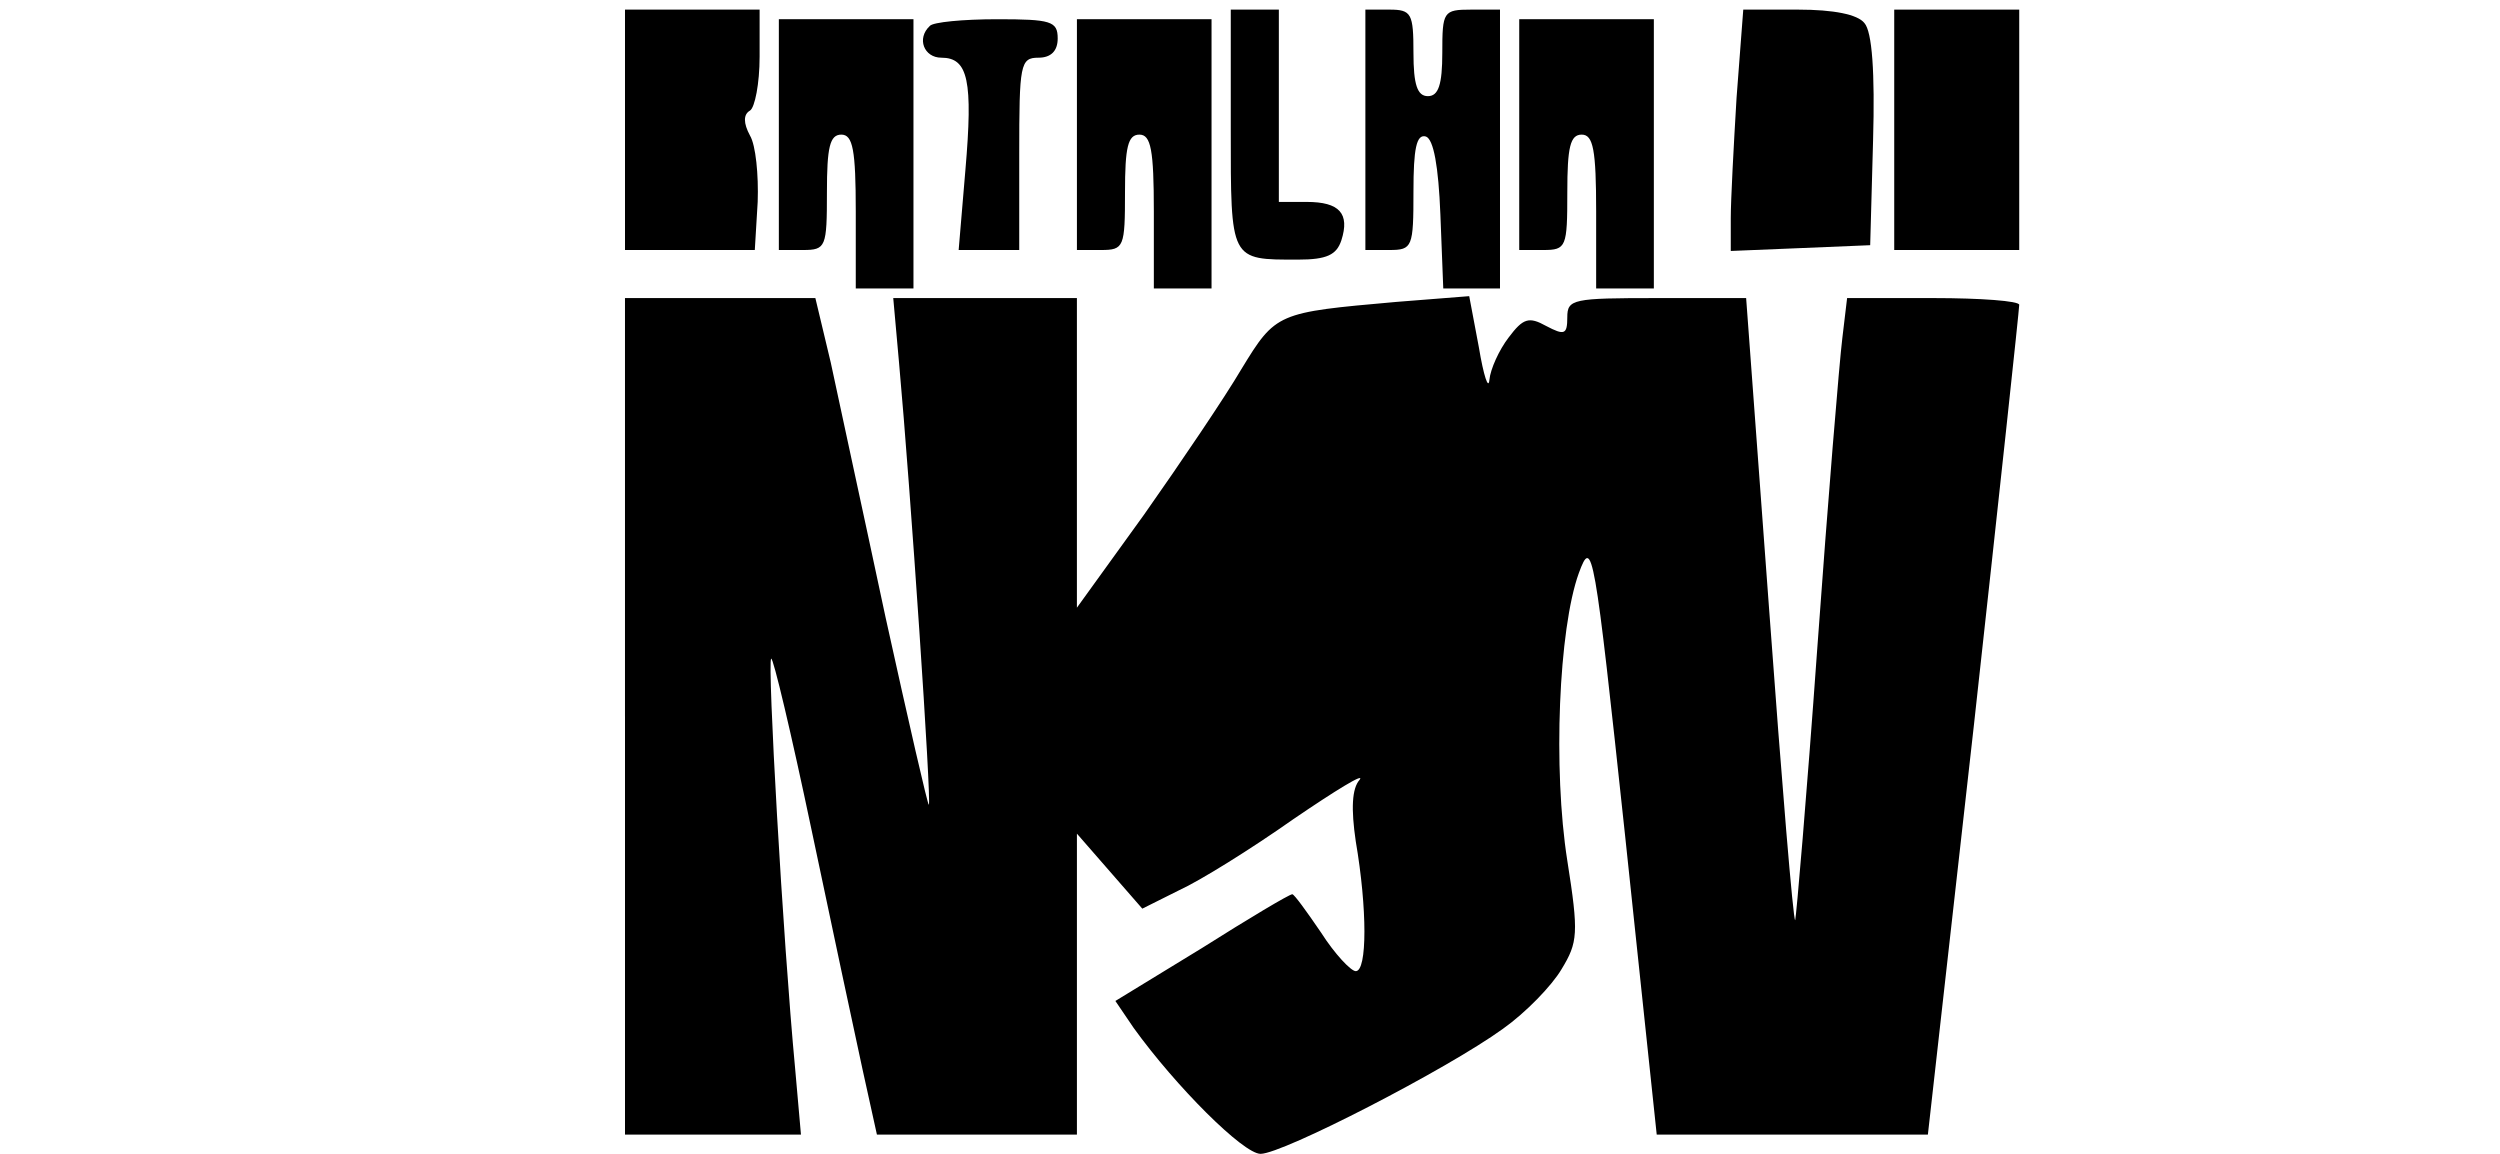
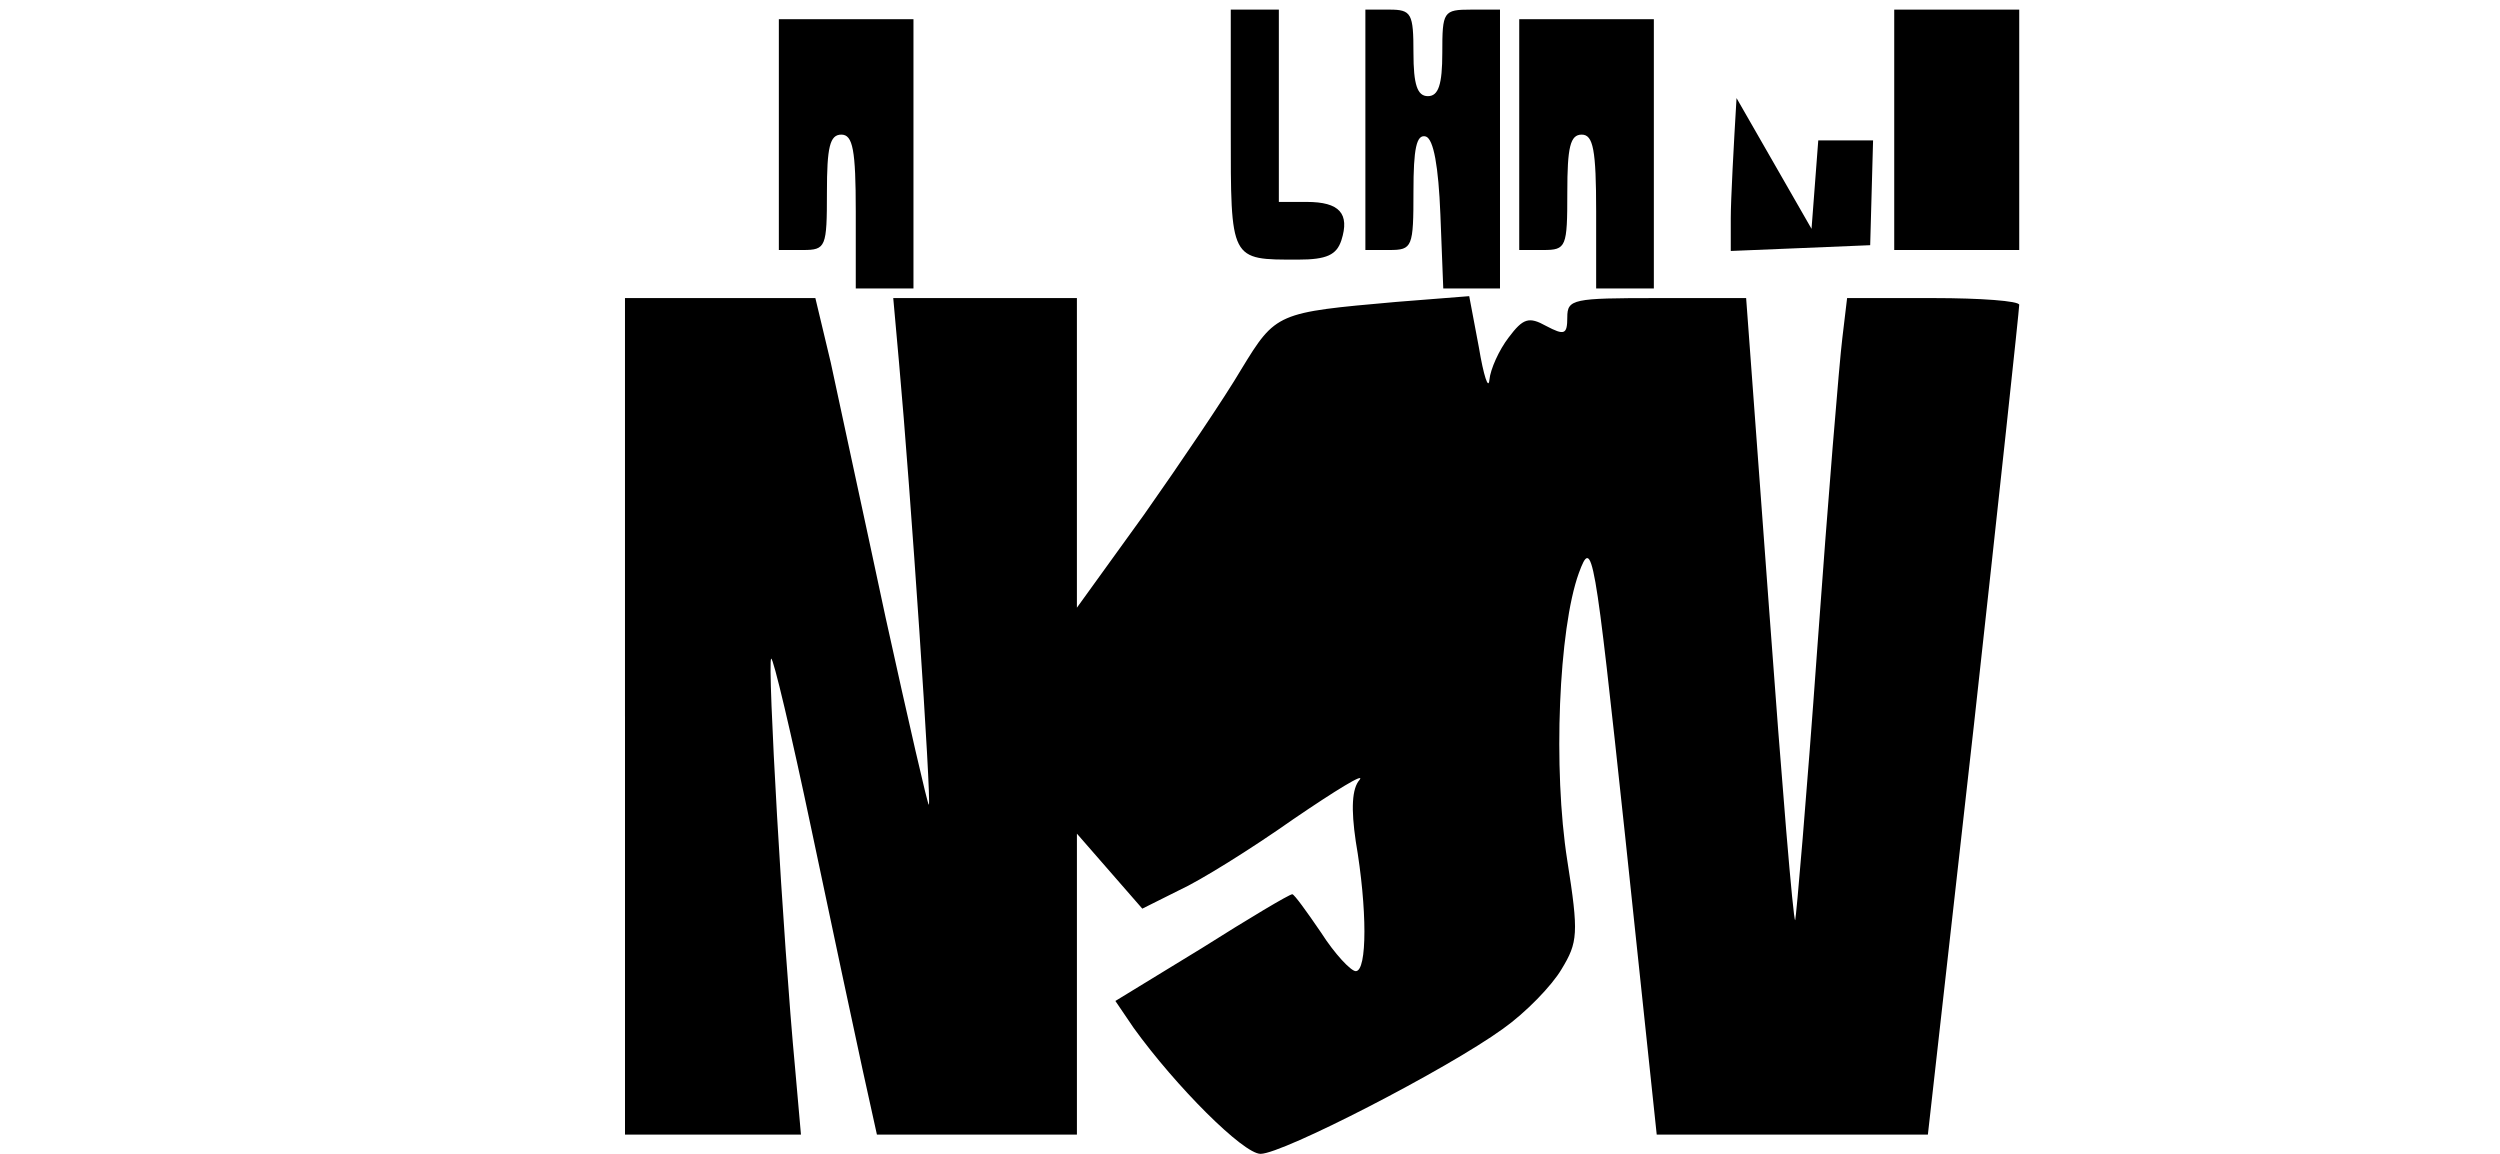
<svg xmlns="http://www.w3.org/2000/svg" version="1.0" width="260pt" height="120pt" viewBox="0 0 260 120" preserveAspectRatio="xMidYMid meet">
  <g transform="translate(0,120) scale(0.1,-0.1)" fill="#000000" stroke="none">
-     <path d="M650 1065 l0 -125 68 0 67 0 3 50 c1 28 -2 59 -8 69 -7 13 -7 22 0 26 5 3 10 28 10 56 l0 49 -70 0 -70 0 0 -125z" />
    <path d="M1280 1066 c0 -138 -1 -136 70 -136 30 0 40 5 45 20 9 28 -2 40 -36 40 l-29 0 0 100 0 100 -25 0 -25 0 0 -124z" />
    <path d="M1420 1065 l0 -125 25 0 c24 0 25 3 25 61 0 44 3 60 13 57 8 -3 13 -31 15 -81 l3 -77 29 0 30 0 0 145 0 145 -30 0 c-29 0 -30 -2 -30 -45 0 -33 -4 -45 -15 -45 -11 0 -15 12 -15 45 0 41 -2 45 -25 45 l-25 0 0 -125z" />
-     <path d="M1806 1098 c-3 -50 -6 -106 -6 -125 l0 -34 73 3 72 3 3 109 c2 71 -1 113 -9 122 -7 9 -32 14 -69 14 l-57 0 -7 -92z" />
+     <path d="M1806 1098 c-3 -50 -6 -106 -6 -125 l0 -34 73 3 72 3 3 109 l-57 0 -7 -92z" />
    <path d="M1970 1065 l0 -125 65 0 65 0 0 125 0 125 -65 0 -65 0 0 -125z" />
    <path d="M810 1060 l0 -120 25 0 c24 0 25 3 25 60 0 47 3 60 15 60 12 0 15 -16 15 -80 l0 -80 30 0 30 0 0 140 0 140 -70 0 -70 0 0 -120z" />
-     <path d="M967 1173 c-14 -13 -6 -33 12 -33 28 0 33 -24 25 -117 l-7 -83 32 0 31 0 0 100 c0 93 1 100 20 100 13 0 20 7 20 20 0 18 -7 20 -63 20 -35 0 -67 -3 -70 -7z" />
-     <path d="M1120 1060 l0 -120 25 0 c24 0 25 3 25 60 0 47 3 60 15 60 12 0 15 -16 15 -80 l0 -80 30 0 30 0 0 140 0 140 -70 0 -70 0 0 -120z" />
    <path d="M1580 1060 l0 -120 25 0 c24 0 25 3 25 60 0 47 3 60 15 60 12 0 15 -16 15 -80 l0 -80 30 0 30 0 0 140 0 140 -70 0 -70 0 0 -120z" />
    <path d="M650 455 l0 -435 91 0 92 0 -6 68 c-13 138 -29 423 -25 427 2 2 21 -78 42 -178 21 -100 45 -212 53 -249 l15 -68 104 0 104 0 0 157 0 156 34 -39 34 -39 38 19 c22 10 75 43 119 74 44 30 75 49 69 41 -8 -9 -9 -30 -4 -64 12 -70 12 -135 0 -135 -5 0 -22 18 -36 40 -15 22 -28 40 -30 40 -3 0 -45 -25 -94 -56 l-90 -55 19 -28 c44 -61 114 -131 132 -131 23 0 194 88 252 130 24 17 51 45 61 62 17 28 18 37 6 113 -15 95 -9 241 12 299 14 38 16 27 48 -272 l33 -312 141 0 141 0 48 427 c26 236 47 431 47 436 0 4 -40 7 -89 7 l-90 0 -5 -42 c-3 -24 -15 -169 -26 -322 -11 -154 -22 -281 -23 -283 -2 -1 -14 144 -27 322 l-24 325 -93 0 c-87 0 -93 -1 -93 -20 0 -18 -3 -19 -22 -9 -18 10 -24 8 -39 -12 -10 -13 -19 -33 -20 -44 -1 -11 -6 4 -11 34 l-10 53 -76 -6 c-124 -11 -125 -11 -161 -70 -17 -29 -63 -97 -101 -151 l-70 -97 0 161 0 161 -96 0 -95 0 6 -67 c12 -132 34 -458 31 -460 -1 -1 -21 86 -45 195 -23 108 -49 227 -57 265 l-16 67 -99 0 -99 0 0 -435z" />
  </g>
</svg>